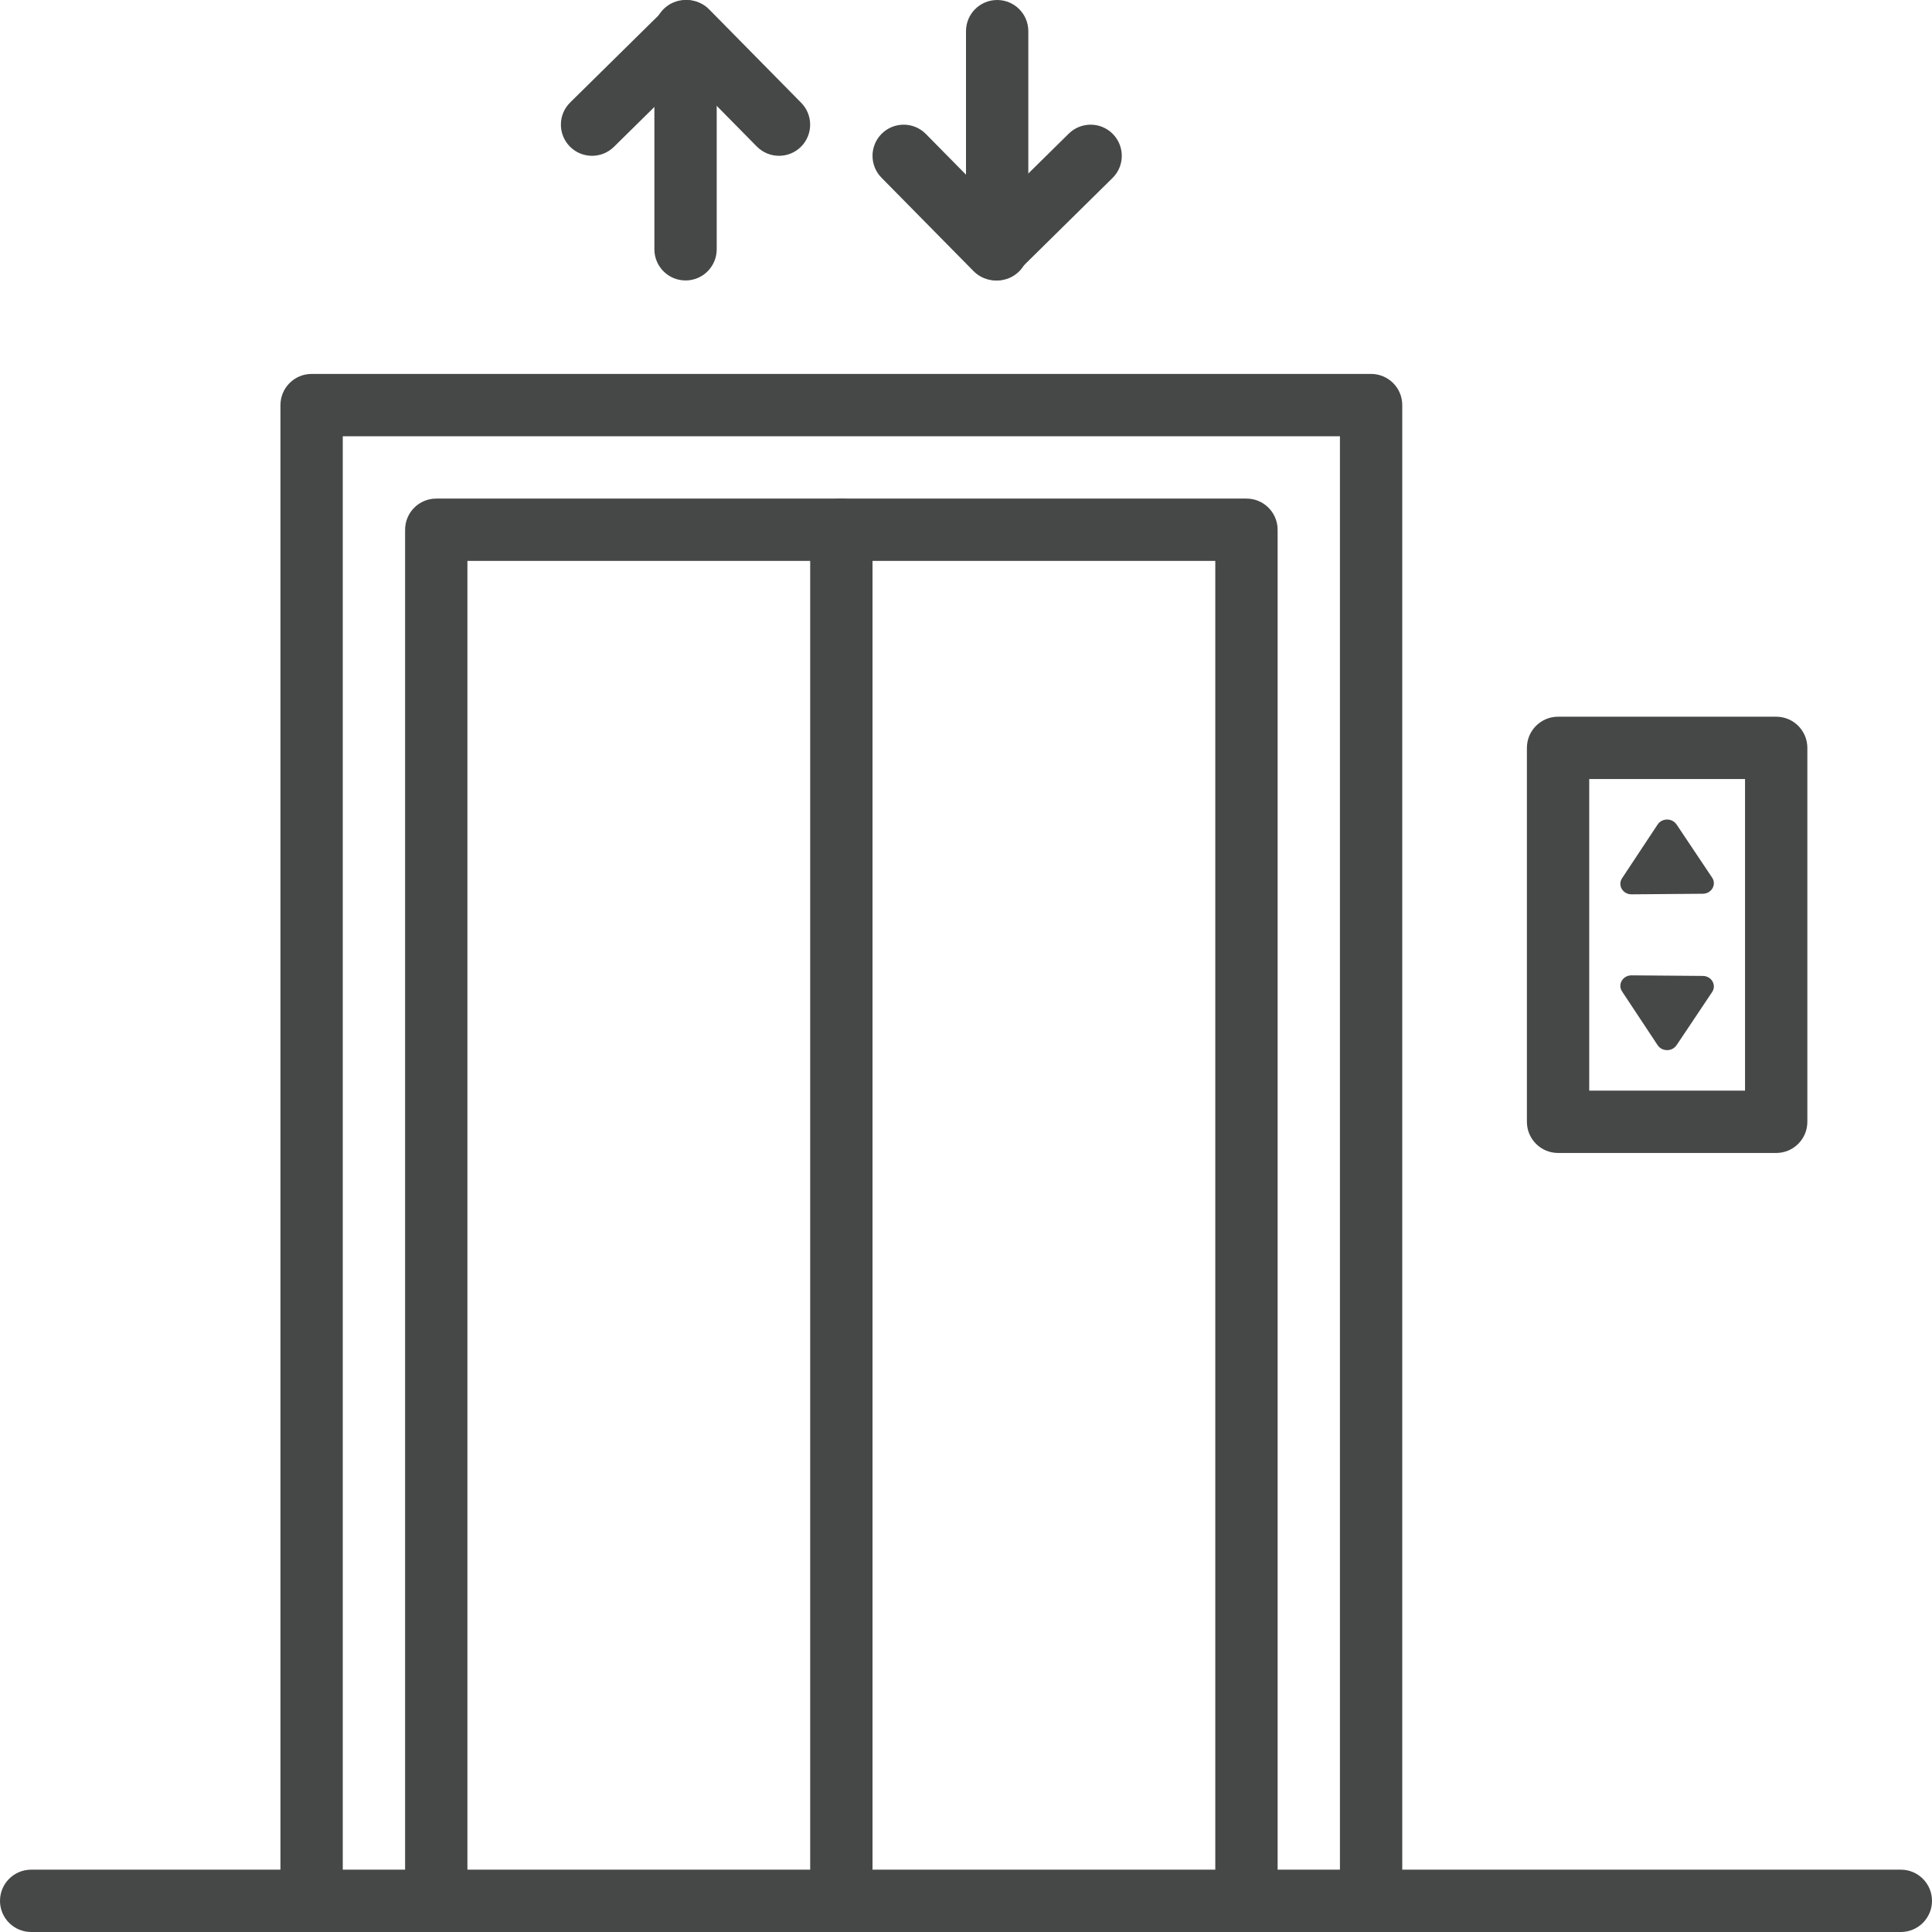
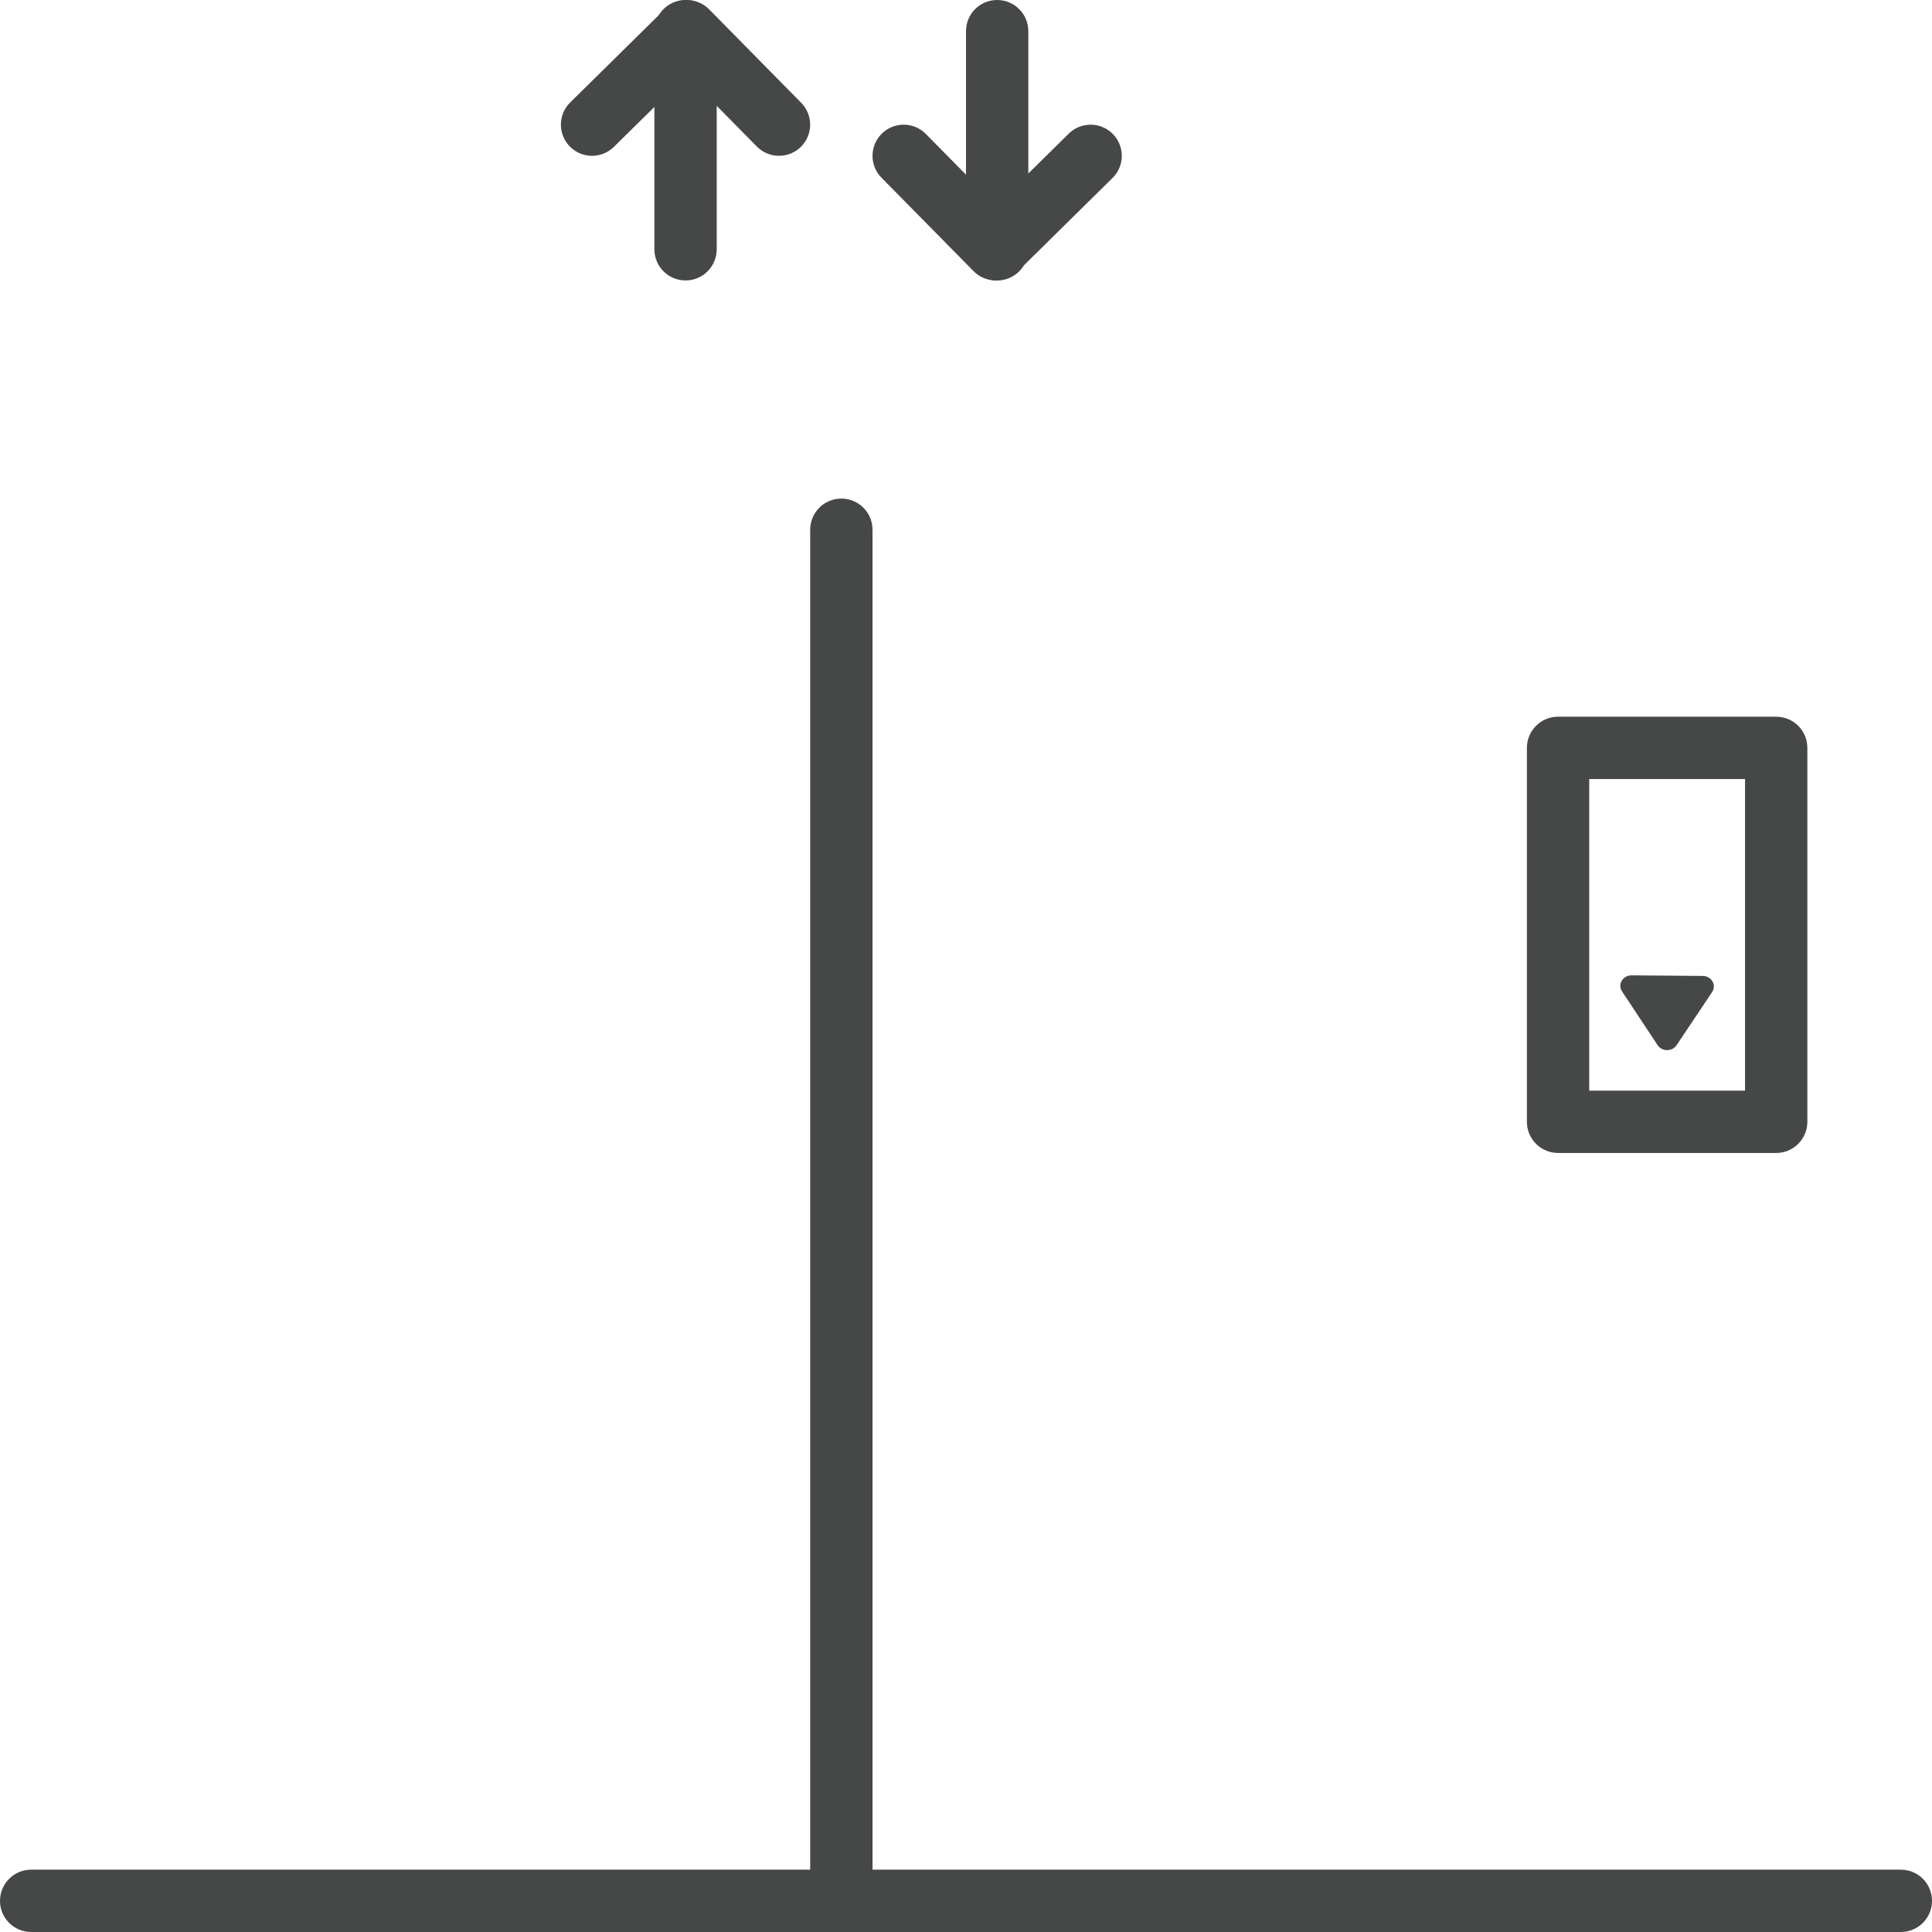
<svg xmlns="http://www.w3.org/2000/svg" id="Ebene_2" data-name="Ebene 2" viewBox="0 0 496 496">
  <defs>
    <style>
      .cls-1 {
        fill: #464747;
        stroke-width: 0px;
      }
    </style>
  </defs>
  <g id="Icons">
    <g>
      <path class="cls-1" d="m488,496H8c-4.42,0-8-3.58-8-8s3.58-8,8-8h480c4.42,0,8,3.58,8,8s-3.58,8-8,8Z" />
-       <path class="cls-1" d="m352,496c-4.42,0-8-3.58-8-8V112H88v376c0,4.42-3.58,8-8,8s-8-3.58-8-8V104c0-4.42,3.58-8,8-8h272c4.42,0,8,3.58,8,8v384c0,4.42-3.58,8-8,8Z" />
-       <path class="cls-1" d="m320,496c-4.42,0-8-3.58-8-8V144H120v344c0,4.42-3.58,8-8,8s-8-3.58-8-8V136c0-4.42,3.58-8,8-8h208c4.42,0,8,3.58,8,8v352c0,4.42-3.58,8-8,8Z" />
      <path class="cls-1" d="m456,296h-56c-4.42,0-8-3.58-8-8v-96c0-4.42,3.58-8,8-8h56c4.42,0,8,3.58,8,8v96c0,4.42-3.58,8-8,8Zm-48-16h40v-80h-40v80Z" />
      <path class="cls-1" d="m216,496c-4.42,0-8-3.58-8-8V136c0-4.42,3.58-8,8-8s8,3.58,8,8v352c0,4.42-3.58,8-8,8Z" />
      <path class="cls-1" d="m255.65,72h-.06c-2.12-.02-4.15-.87-5.64-2.38l-23.65-24c-3.1-3.15-3.06-8.21.08-11.31,3.15-3.1,8.21-3.06,11.31.08l18.04,18.3,18.65-18.38c3.15-3.1,8.21-3.06,11.31.08,3.1,3.15,3.07,8.21-.08,11.31l-24.35,24c-1.5,1.48-3.52,2.3-5.62,2.3Z" />
      <path class="cls-1" d="m256,72c-4.42,0-8-3.58-8-8V8c0-4.42,3.58-8,8-8s8,3.58,8,8v56c0,4.42-3.58,8-8,8Z" />
      <path class="cls-1" d="m200,40c-2.07,0-4.13-.8-5.7-2.38l-18.04-18.3-18.65,18.38c-3.15,3.1-8.21,3.06-11.31-.08-3.1-3.15-3.07-8.21.08-11.31l24.35-24c1.51-1.49,3.6-2.3,5.67-2.3,2.12.02,4.15.87,5.64,2.38l23.65,24c3.1,3.15,3.06,8.21-.08,11.31-1.56,1.54-3.59,2.3-5.62,2.3Z" />
      <path class="cls-1" d="m176,72c-4.42,0-8-3.58-8-8V8c0-4.42,3.58-8,8-8s8,3.58,8,8v56c0,4.42-3.58,8-8,8Z" />
      <g>
-         <path class="cls-1" d="m430.42,211.66l9.13,13.65c1.2,1.79-.15,4.13-2.4,4.14l-18.27.15c-2.26.02-3.65-2.33-2.45-4.13l9.13-13.8c1.12-1.69,3.72-1.7,4.85-.01Z" />
        <path class="cls-1" d="m430.42,268.34l9.13-13.65c1.2-1.79-.15-4.13-2.4-4.14l-18.27-.15c-2.26-.02-3.65,2.33-2.45,4.13l9.13,13.8c1.12,1.69,3.72,1.7,4.85.01Z" />
      </g>
    </g>
  </g>
</svg>